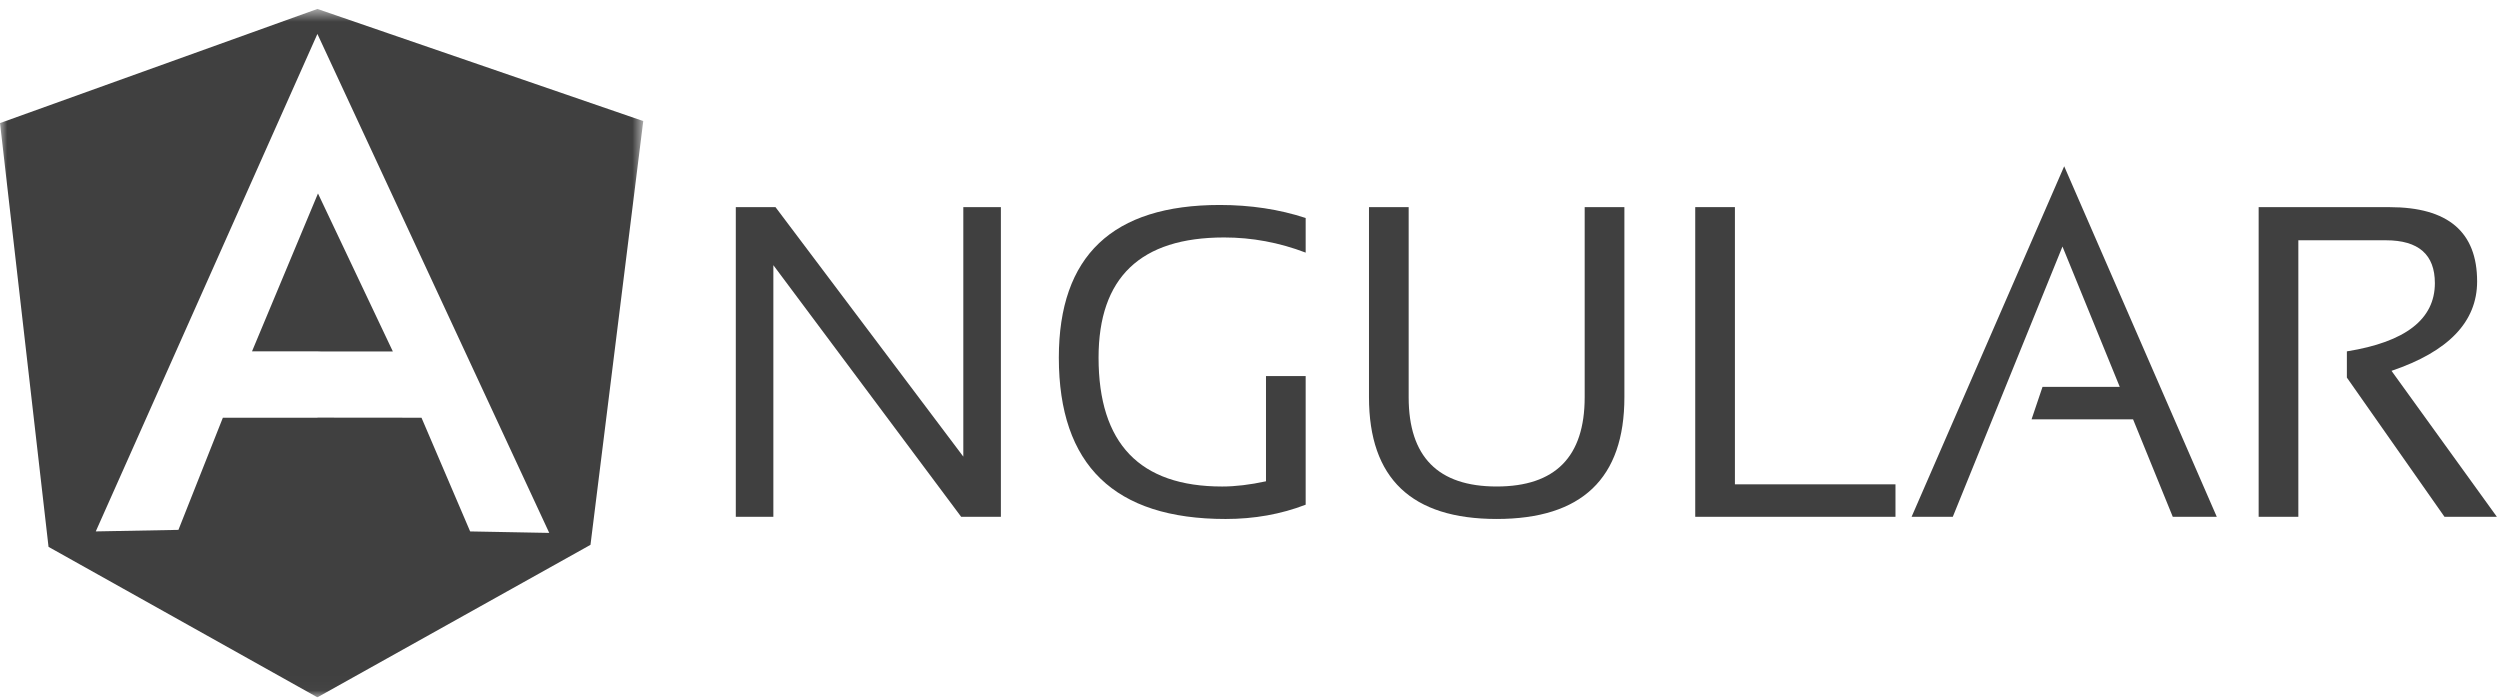
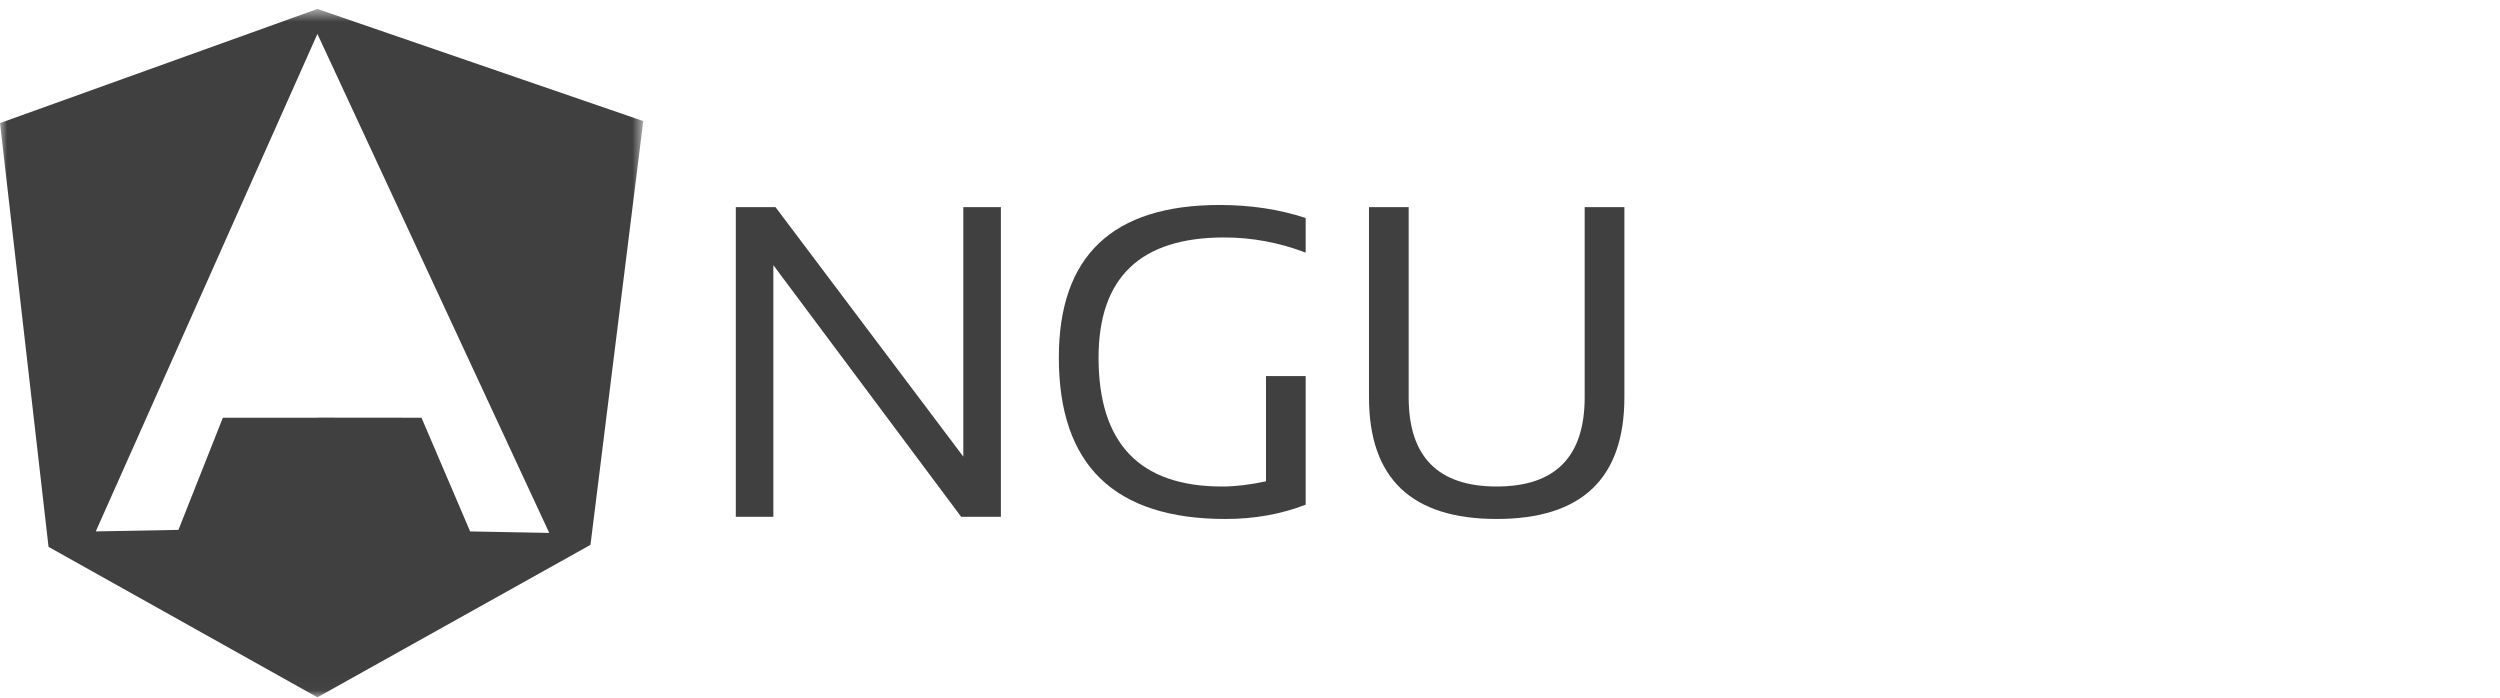
<svg xmlns="http://www.w3.org/2000/svg" width="172" height="48" viewBox="0 0 172 48" fill="none">
  <path fill-rule="evenodd" clip-rule="evenodd" d="M53.355 14.252L66.276 31.415V14.252H68.861V35.557H66.129L53.207 18.244V35.557H50.623V14.252H53.355Z" fill="#404040" />
  <path fill-rule="evenodd" clip-rule="evenodd" d="M89.83 34.723C88.127 35.38 86.291 35.706 84.322 35.706C76.673 35.706 72.848 32.007 72.848 24.607C72.848 17.604 76.54 14.102 83.923 14.102C86.04 14.102 88.01 14.401 89.83 14.998V17.38C88.01 16.685 86.138 16.337 84.219 16.337C78.46 16.337 75.581 19.095 75.581 24.606C75.581 30.516 78.416 33.472 84.086 33.472C84.991 33.472 85.996 33.353 87.1 33.113V25.873H89.83V34.723Z" fill="#404040" />
  <path fill-rule="evenodd" clip-rule="evenodd" d="M94.186 27.332V14.251H96.916V27.332C96.916 31.424 98.934 33.471 102.972 33.471C107.007 33.471 109.026 31.423 109.026 27.332V14.251H111.758V27.332C111.758 32.916 108.829 35.705 102.972 35.705C97.114 35.705 94.186 32.917 94.186 27.332Z" fill="#404040" />
-   <path fill-rule="evenodd" clip-rule="evenodd" d="M130.409 33.322V35.556H116.632V14.25H119.362V33.322H130.409Z" fill="#404040" />
-   <path fill-rule="evenodd" clip-rule="evenodd" d="M142.016 11.439L152.515 35.557H149.487L146.756 28.852H139.771L140.525 26.618H145.84L141.898 16.961L134.352 35.557H131.517L142.016 11.439Z" fill="#404040" />
-   <path fill-rule="evenodd" clip-rule="evenodd" d="M155.395 35.557V14.252H164.403C168.42 14.252 170.426 15.954 170.426 19.362C170.426 22.133 168.465 24.185 164.536 25.514L171.786 35.557H168.182L161.465 25.978V24.174C165.5 23.527 167.519 21.964 167.519 19.48C167.519 17.514 166.396 16.531 164.151 16.531H158.126V35.557H155.395Z" fill="#404040" />
  <mask id="mask0" style="mask-type:alpha" maskUnits="userSpaceOnUse" x="0" y="0" width="45" height="48">
    <path d="M0 0.616H44.256V47.976H0V0.616Z" fill="white" />
  </mask>
  <g mask="url(#mask0)">
    <path fill-rule="evenodd" clip-rule="evenodd" d="M32.346 36.562L28.999 28.739L21.852 28.732L21.837 28.739H15.333L12.276 36.455L6.589 36.561L21.837 2.336V2.335V2.336V2.335L21.838 2.337L37.788 36.664L32.346 36.562ZM22.242 0.755L21.837 0.615L21.45 0.755L0 8.468L3.339 37.624L21.837 47.976V47.975V47.976L40.625 37.485L44.256 8.329L22.242 0.755Z" fill="#404040" />
  </g>
-   <path fill-rule="evenodd" clip-rule="evenodd" d="M21.837 24.172L22.084 24.18H27.028L21.877 13.31L17.339 24.172H21.837Z" fill="#404040" />
</svg>